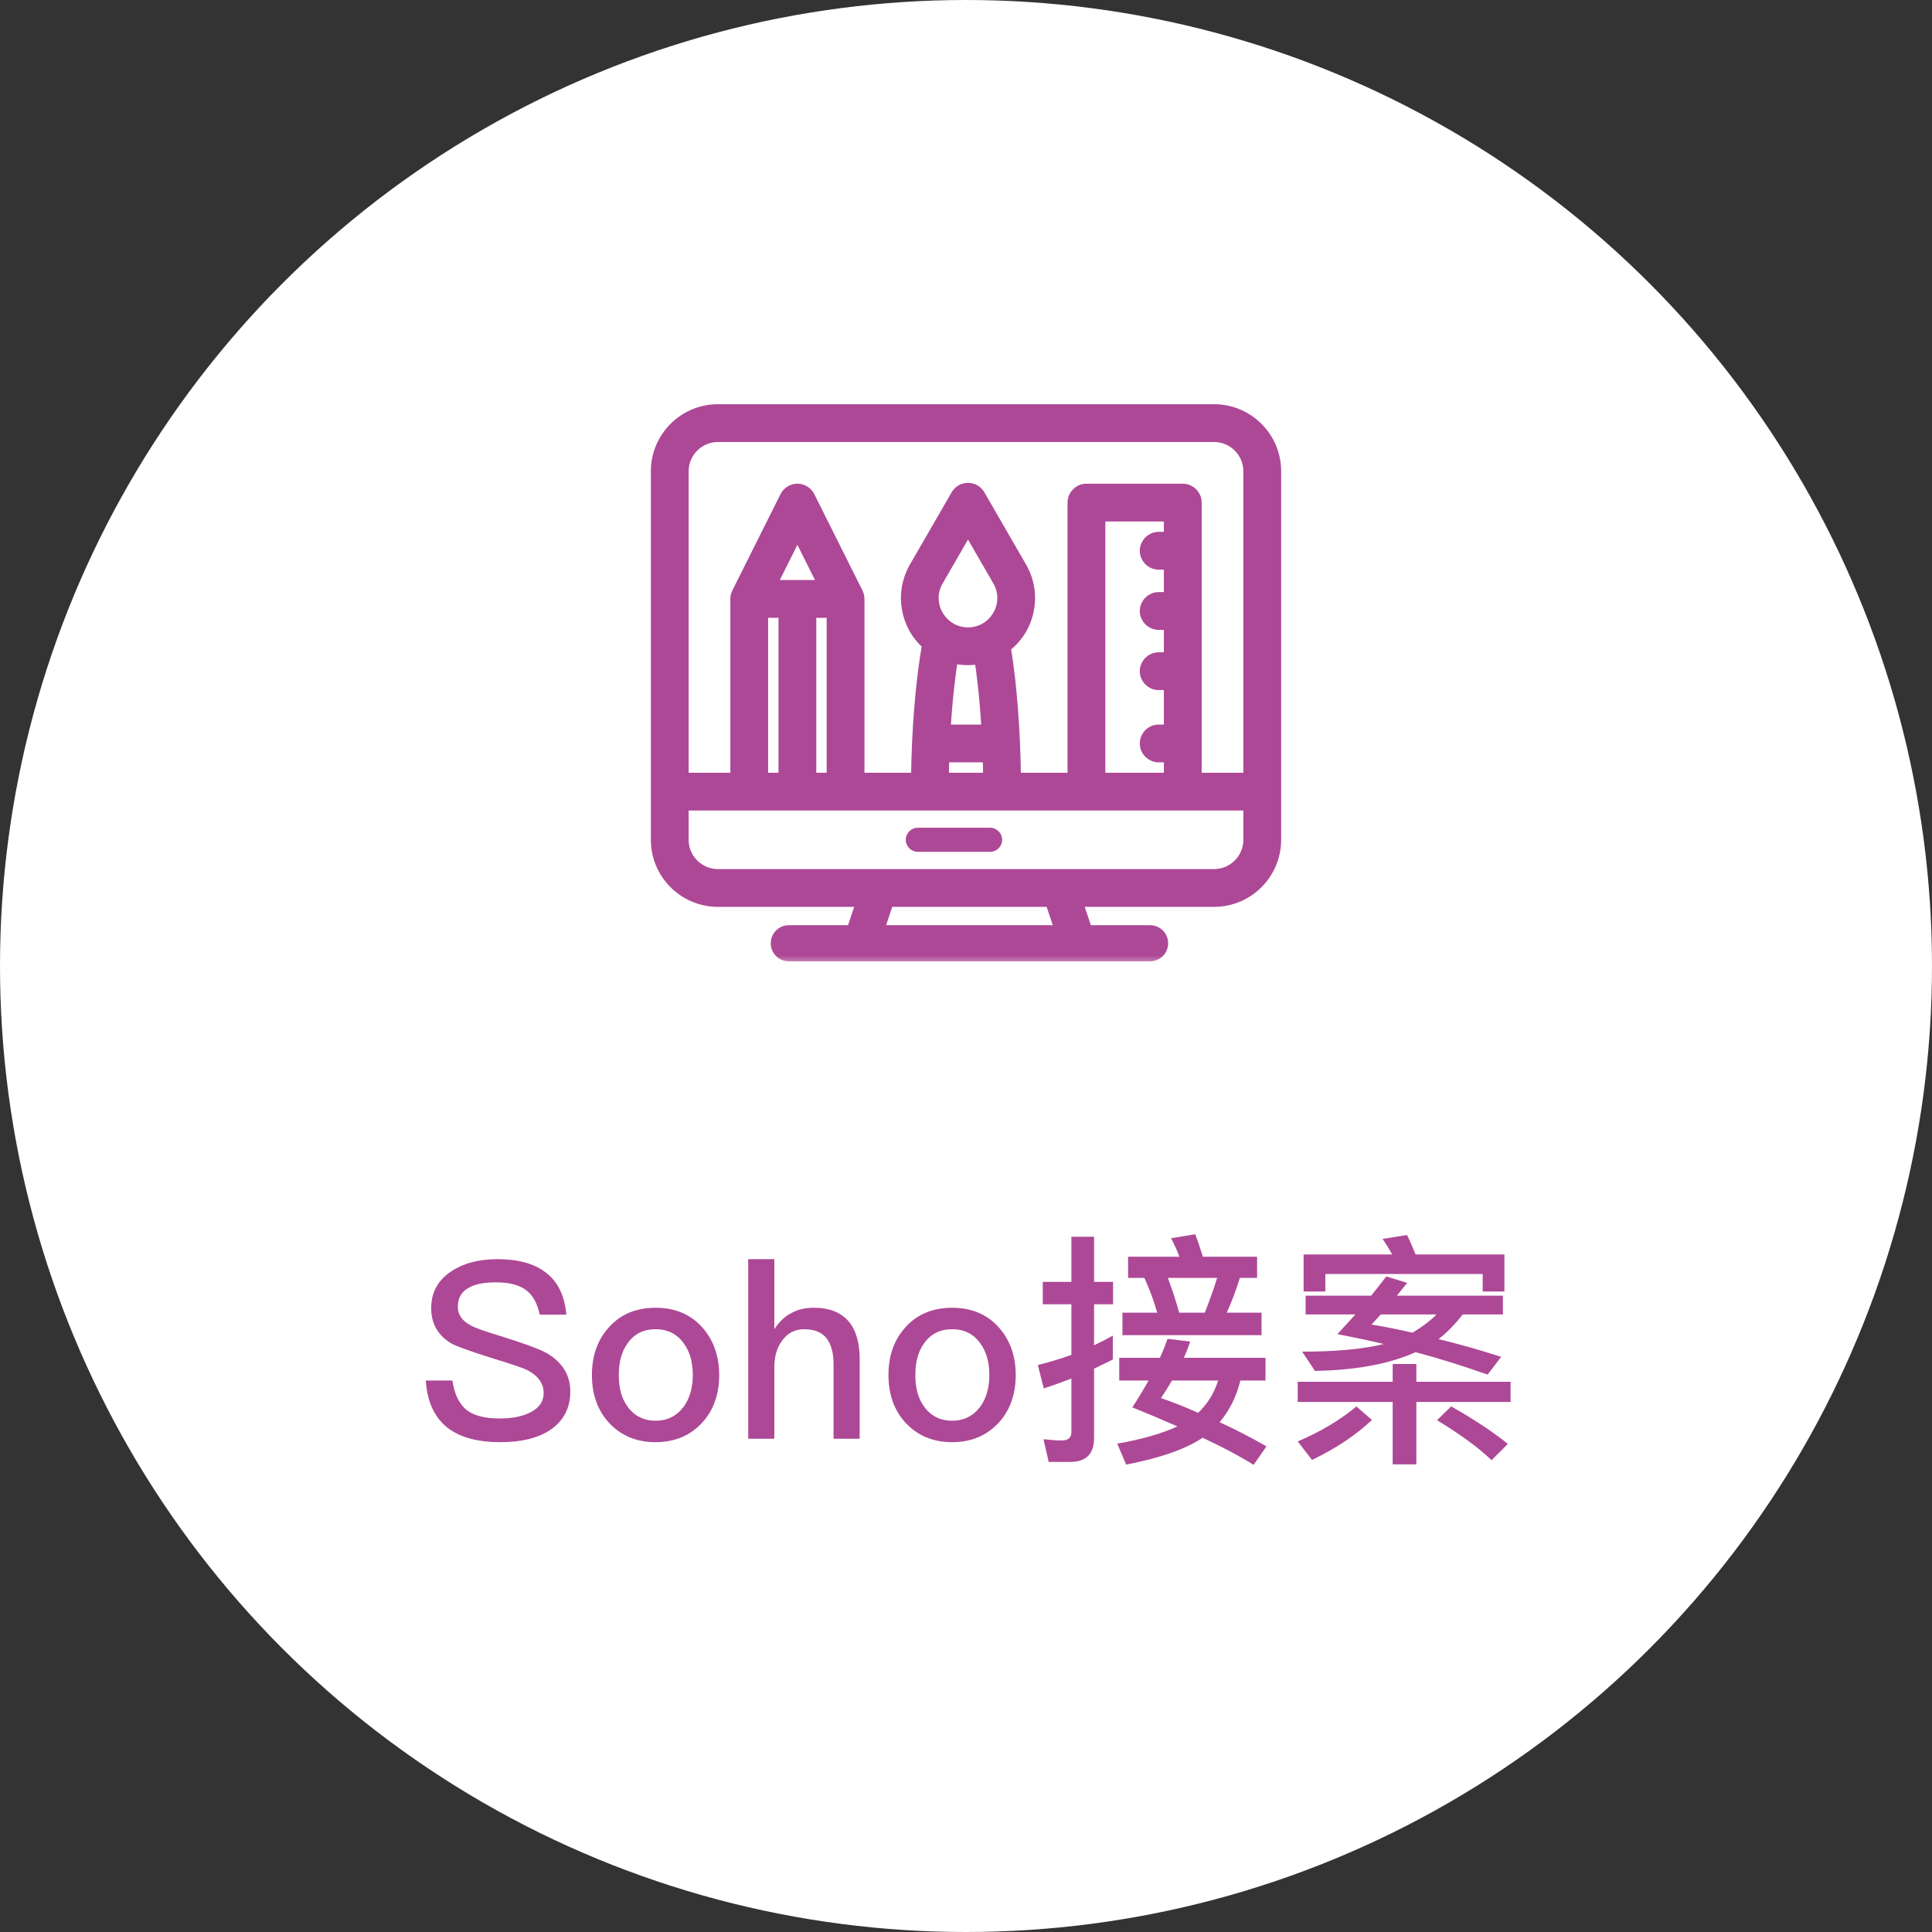
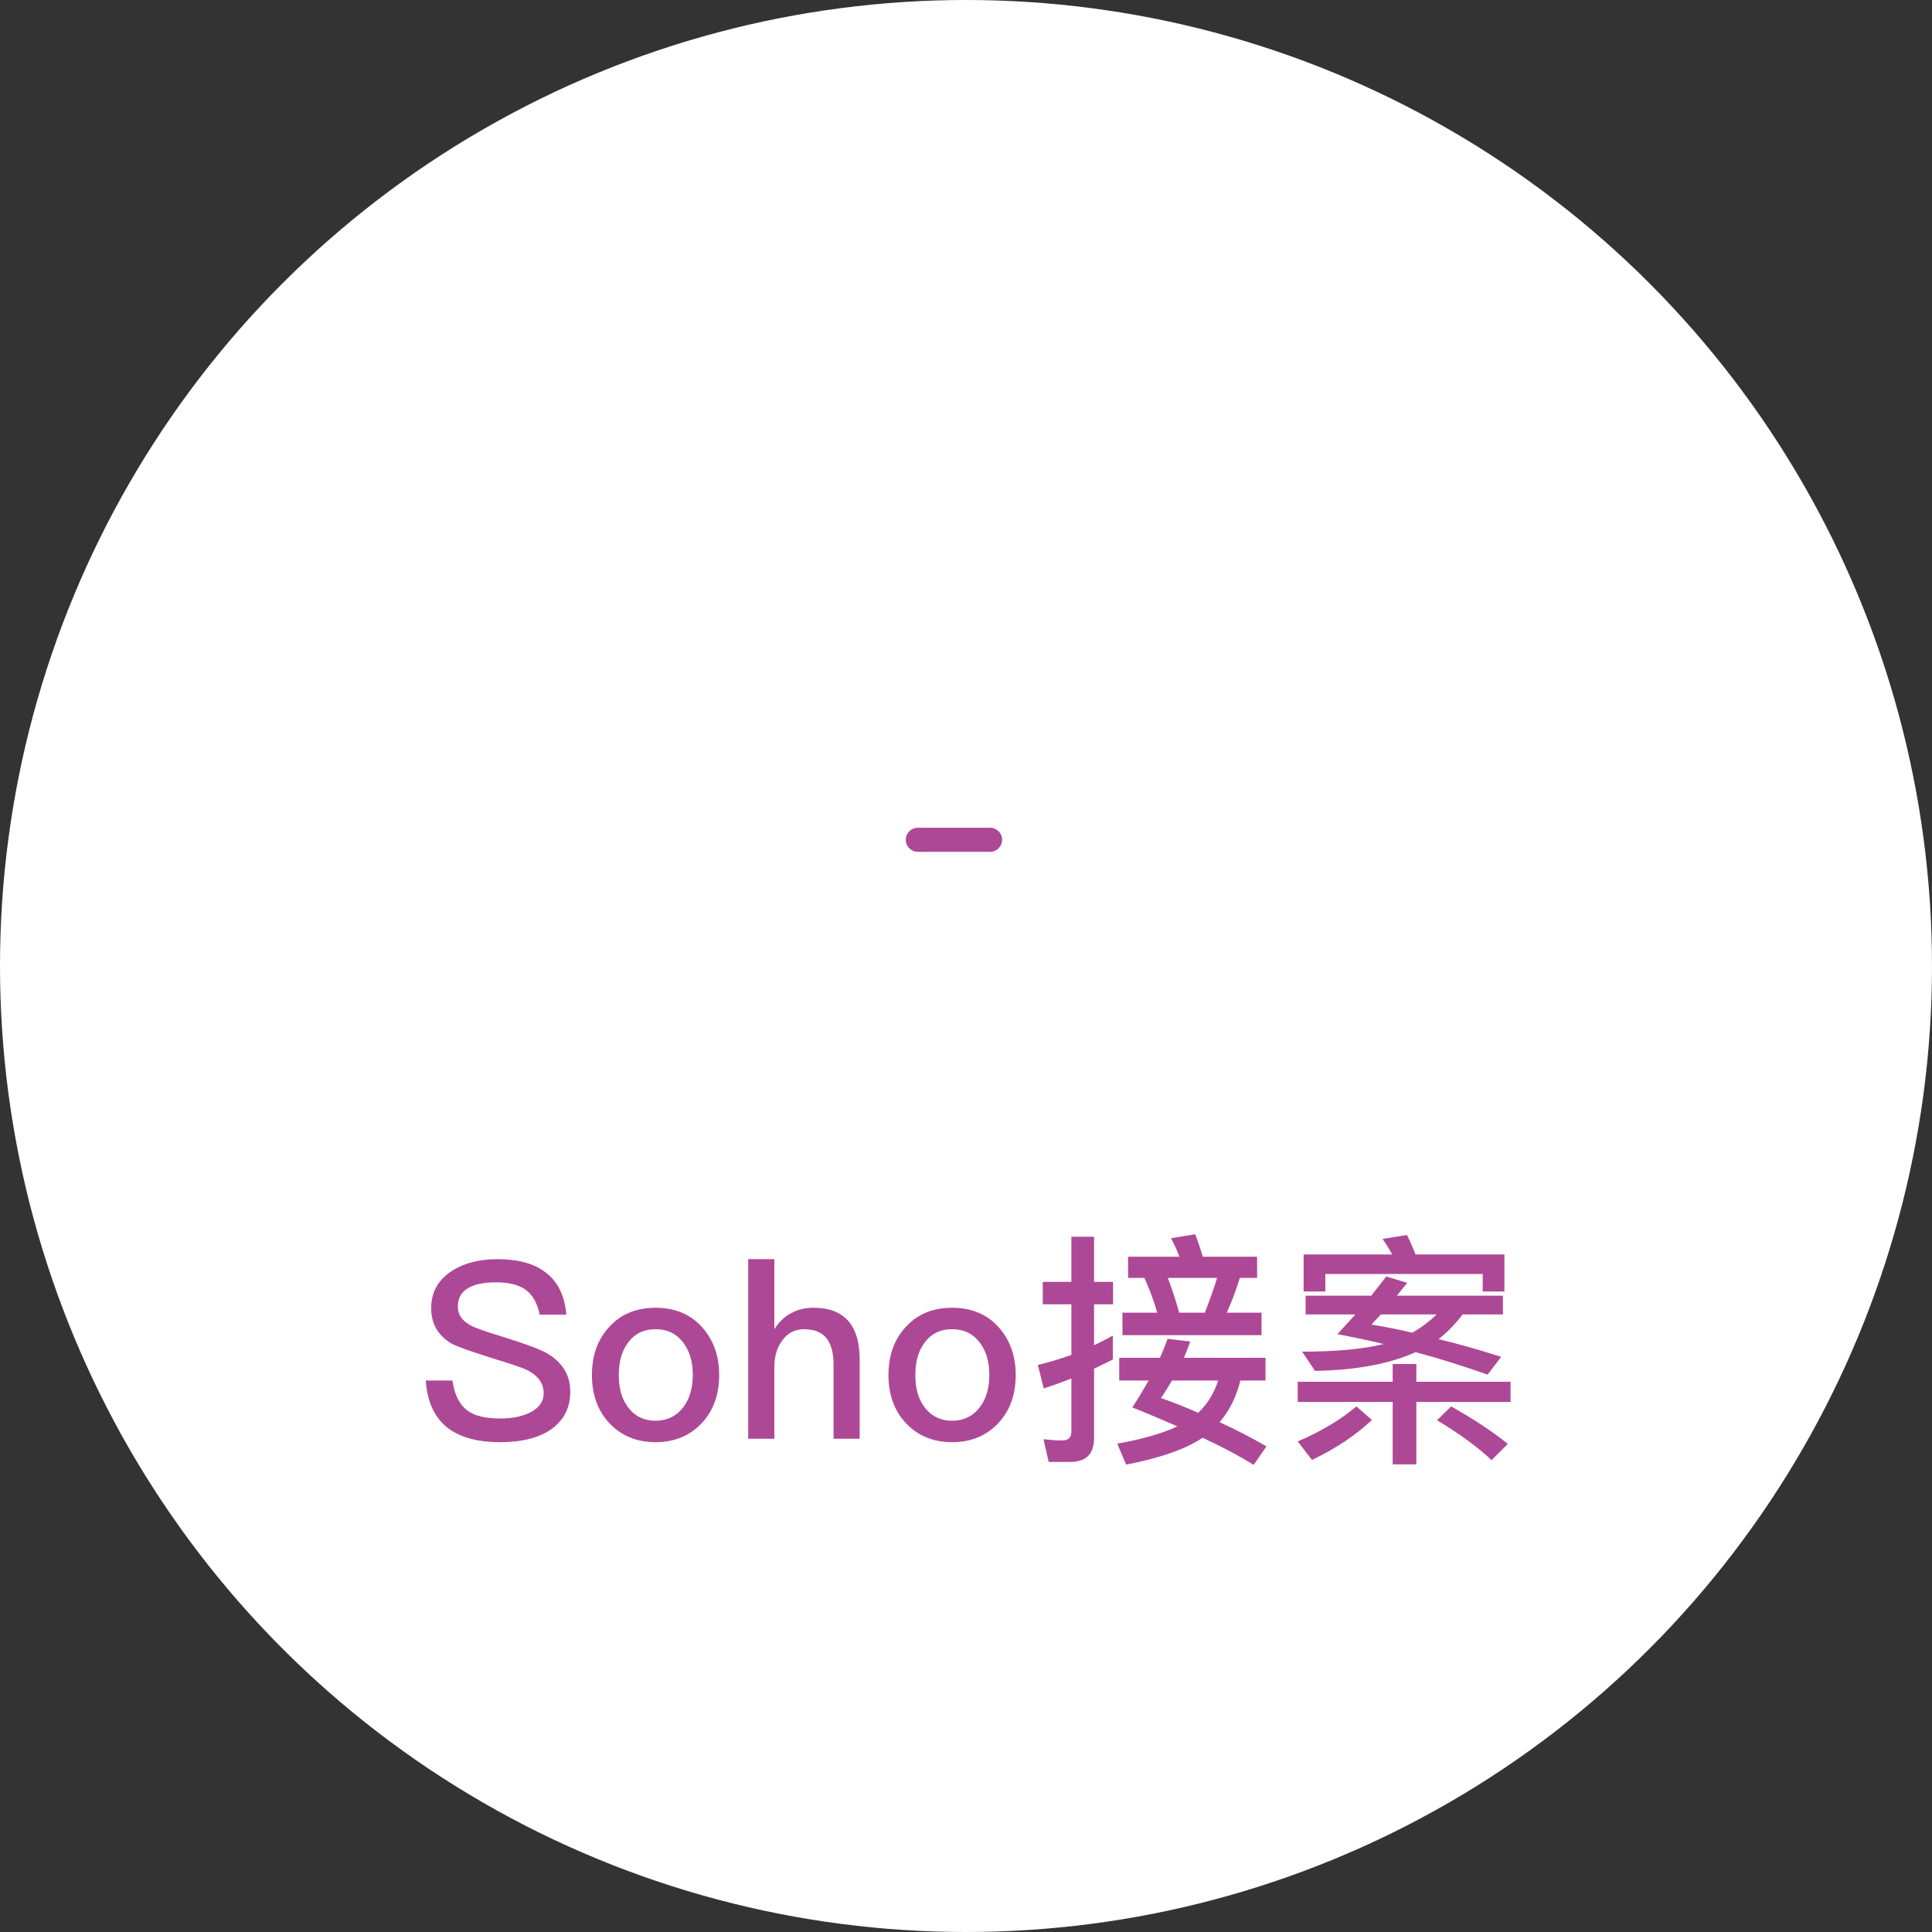
<svg xmlns="http://www.w3.org/2000/svg" xmlns:xlink="http://www.w3.org/1999/xlink" width="141px" height="141px" viewBox="0 0 141 141" version="1.1">
  <rect x="0" y="0" width="141" height="141" fill="#333333" stroke="none" />
  <title>群組 17</title>
  <desc>Created with Sketch.</desc>
  <defs>
-     <rect id="path-1" x="0" y="0" width="35.25" height="5.25" />
-   </defs>
+     </defs>
  <g id="Page-1" stroke="none" stroke-width="1" fill="none" fill-rule="evenodd">
    <g id="群組-17">
      <circle id="橢圓形copy" fill="#FFFFFF" cx="70.5" cy="70.5" r="70.5" />
      <path d="M36.293,91.896 C37.787,91.896 38.957,92.202 39.803,92.85 C40.703,93.516 41.207,94.542 41.333,95.946 L39.389,95.946 C39.209,95.118 38.885,94.506 38.381,94.146 C37.877,93.768 37.157,93.588 36.185,93.588 C35.339,93.588 34.691,93.714 34.241,93.966 C33.683,94.254 33.413,94.722 33.413,95.37 C33.413,95.946 33.719,96.396 34.367,96.738 C34.655,96.9 35.393,97.17 36.599,97.53 C38.327,98.07 39.461,98.484 39.965,98.79 C41.063,99.456 41.621,100.374 41.621,101.562 C41.621,102.714 41.171,103.614 40.271,104.28 C39.371,104.928 38.111,105.252 36.491,105.252 C34.925,105.252 33.701,104.928 32.819,104.316 C31.757,103.56 31.181,102.372 31.073,100.752 L33.017,100.752 C33.161,101.76 33.521,102.498 34.097,102.93 C34.619,103.326 35.411,103.524 36.491,103.524 C37.463,103.524 38.237,103.344 38.813,103.02 C39.389,102.696 39.677,102.246 39.677,101.67 C39.677,100.95 39.263,100.392 38.453,99.978 C38.165,99.834 37.319,99.546 35.897,99.114 C34.313,98.61 33.341,98.268 32.945,98.052 C31.955,97.458 31.469,96.594 31.469,95.478 C31.469,94.344 31.937,93.462 32.891,92.814 C33.791,92.202 34.925,91.896 36.293,91.896 Z M47.843,95.442 C49.247,95.442 50.381,95.91 51.227,96.846 C52.055,97.764 52.487,98.934 52.487,100.356 C52.487,101.76 52.073,102.93 51.245,103.83 C50.381,104.766 49.247,105.252 47.843,105.252 C46.439,105.252 45.305,104.766 44.441,103.83 C43.613,102.93 43.199,101.76 43.199,100.356 C43.199,98.934 43.613,97.764 44.459,96.846 C45.305,95.91 46.439,95.442 47.843,95.442 Z M47.843,97.008 C46.961,97.008 46.277,97.35 45.791,98.052 C45.359,98.646 45.161,99.42 45.161,100.356 C45.161,101.292 45.359,102.048 45.791,102.642 C46.277,103.326 46.961,103.686 47.843,103.686 C48.725,103.686 49.409,103.326 49.913,102.642 C50.345,102.03 50.561,101.274 50.561,100.356 C50.561,99.42 50.345,98.646 49.913,98.052 C49.409,97.35 48.725,97.008 47.843,97.008 Z M54.605,91.896 L56.513,91.896 L56.513,97.008 C56.855,96.468 57.287,96.054 57.809,95.802 C58.277,95.55 58.799,95.442 59.393,95.442 C60.509,95.442 61.355,95.766 61.931,96.432 C62.471,97.062 62.741,97.998 62.741,99.222 L62.741,105 L60.833,105 L60.833,99.546 C60.833,98.718 60.653,98.106 60.329,97.674 C59.969,97.224 59.411,97.008 58.691,97.008 C58.043,97.008 57.521,97.26 57.125,97.782 C56.711,98.304 56.513,98.97 56.513,99.78 L56.513,105 L54.605,105 L54.605,91.896 Z M69.485,95.442 C70.889,95.442 72.023,95.91 72.869,96.846 C73.697,97.764 74.129,98.934 74.129,100.356 C74.129,101.76 73.715,102.93 72.887,103.83 C72.023,104.766 70.889,105.252 69.485,105.252 C68.081,105.252 66.947,104.766 66.083,103.83 C65.255,102.93 64.841,101.76 64.841,100.356 C64.841,98.934 65.255,97.764 66.101,96.846 C66.947,95.91 68.081,95.442 69.485,95.442 Z M69.485,97.008 C68.603,97.008 67.919,97.35 67.433,98.052 C67.001,98.646 66.803,99.42 66.803,100.356 C66.803,101.292 67.001,102.048 67.433,102.642 C67.919,103.326 68.603,103.686 69.485,103.686 C70.367,103.686 71.051,103.326 71.555,102.642 C71.987,102.03 72.203,101.274 72.203,100.356 C72.203,99.42 71.987,98.646 71.555,98.052 C71.051,97.35 70.367,97.008 69.485,97.008 Z M87.227,90.078 C87.425,90.582 87.605,91.122 87.785,91.716 L91.745,91.716 L91.745,93.264 L90.485,93.264 C90.197,94.2 89.873,95.046 89.531,95.802 L92.069,95.802 L92.069,97.44 L81.917,97.44 L81.917,95.802 L84.455,95.802 C84.203,94.902 83.879,94.056 83.519,93.264 L82.331,93.264 L82.331,91.716 L86.075,91.716 C85.895,91.23 85.679,90.78 85.463,90.366 L87.227,90.078 Z M87.929,95.802 C88.253,94.974 88.559,94.128 88.829,93.264 L85.229,93.264 C85.517,94.02 85.805,94.866 86.057,95.802 L87.929,95.802 Z M78.119,106.692 L76.535,106.692 L76.157,105.036 C76.625,105.09 77.093,105.126 77.525,105.126 C77.957,105.126 78.191,104.91 78.191,104.514 L78.191,100.608 C77.525,100.86 76.859,101.112 76.175,101.328 L75.743,99.618 C76.571,99.42 77.399,99.168 78.191,98.88 L78.191,95.19 L76.103,95.19 L76.103,93.552 L78.191,93.552 L78.191,90.258 L79.847,90.258 L79.847,93.552 L81.233,93.552 L81.233,95.19 L79.847,95.19 L79.847,98.178 C80.315,97.962 80.765,97.728 81.215,97.476 L81.215,99.222 C80.747,99.456 80.297,99.672 79.847,99.888 L79.847,104.946 C79.847,106.098 79.271,106.692 78.119,106.692 Z M85.211,97.71 L86.867,97.908 C86.723,98.322 86.561,98.718 86.399,99.096 L92.357,99.096 L92.357,100.752 L90.521,100.752 C90.233,101.94 89.729,102.948 89.009,103.794 C90.197,104.334 91.331,104.928 92.429,105.558 L91.493,106.908 C90.485,106.278 89.243,105.612 87.767,104.928 C86.543,105.756 84.689,106.404 82.187,106.89 L81.539,105.36 C83.375,105.036 84.851,104.604 85.931,104.1 C84.905,103.65 83.807,103.182 82.637,102.714 C83.087,102.03 83.483,101.364 83.825,100.752 L81.683,100.752 L81.683,99.096 L84.653,99.096 C84.869,98.628 85.049,98.16 85.211,97.71 Z M88.901,100.752 L85.535,100.752 C85.283,101.184 85.013,101.616 84.725,102.03 C85.661,102.354 86.561,102.714 87.443,103.11 C88.127,102.462 88.613,101.67 88.901,100.752 Z M101.171,93.156 L102.701,93.624 C102.431,93.948 102.179,94.272 101.945,94.56 L109.685,94.56 L109.685,95.928 L106.751,95.928 C106.193,96.648 105.599,97.26 104.987,97.728 C106.463,98.088 107.993,98.52 109.559,99.024 L108.569,100.32 C106.823,99.708 105.077,99.15 103.313,98.682 C101.405,99.546 98.957,99.996 95.969,100.05 L95.033,98.646 C97.553,98.646 99.551,98.448 100.991,98.088 C99.875,97.818 98.741,97.584 97.607,97.368 C98.057,96.882 98.489,96.396 98.921,95.928 L95.285,95.928 L95.285,94.56 L100.073,94.56 C100.451,94.092 100.811,93.624 101.171,93.156 Z M103.079,97.26 C103.763,96.864 104.357,96.414 104.843,95.928 L100.775,95.928 C100.523,96.198 100.307,96.45 100.091,96.666 C101.063,96.828 102.071,97.026 103.079,97.26 Z M109.793,91.554 L109.793,94.254 L108.209,94.254 L108.209,92.976 L96.725,92.976 L96.725,94.254 L95.141,94.254 L95.141,91.554 L101.603,91.554 C101.387,91.158 101.153,90.78 100.901,90.42 L102.683,90.132 C102.899,90.564 103.097,91.032 103.313,91.554 L109.793,91.554 Z M94.709,100.842 L101.639,100.842 L101.639,99.546 L103.367,99.546 L103.367,100.842 L110.243,100.842 L110.243,102.318 L103.367,102.318 L103.367,106.872 L101.639,106.872 L101.639,102.318 L94.709,102.318 L94.709,100.842 Z M105.905,102.642 C107.543,103.56 108.929,104.478 110.045,105.378 L108.857,106.566 C107.903,105.648 106.571,104.676 104.879,103.65 L105.905,102.642 Z M98.993,102.642 L100.127,103.632 C98.939,104.748 97.481,105.72 95.753,106.548 L94.709,105.198 C96.401,104.478 97.841,103.614 98.993,102.642 Z" id="Soho接案" fill="#AD4896" fill-rule="nonzero" />
      <g id="群組-12copy" transform="translate(48, 30)">
        <g id="1077701" fill-rule="nonzero">
-           <path d="M27.773,30.41 C27.288,30.41 26.895,30.804 26.895,31.289 C26.895,31.774 27.288,32.168 27.773,32.168 C28.259,32.168 28.652,31.774 28.652,31.289 C28.652,30.804 28.259,30.41 27.773,30.41 Z" id="路徑" fill="#FFFFFF" />
-           <path d="M40.605,0 L4.395,0 C1.971,0 0,1.971 0,4.395 L0,31.289 C0,33.712 1.971,35.684 4.395,35.684 L18.105,35.684 L26.895,35.684 L40.605,35.684 C43.029,35.684 45,33.712 45,31.289 L45,4.395 C45,1.971 43.029,0 40.605,0 Z M4.395,1.758 L40.605,1.758 C42.059,1.758 43.242,2.941 43.242,4.395 L43.242,26.895 L39.199,26.895 L39.199,6.68 C39.199,6.194 38.806,5.801 38.32,5.801 L31.289,5.801 C30.804,5.801 30.41,6.194 30.41,6.68 L30.41,26.895 L26.011,26.895 C26.002,25.985 25.978,25.089 25.94,24.22 C25.786,20.641 25.436,18.243 25.253,17.188 C27.067,15.853 27.562,13.378 26.453,11.456 L23.407,6.179 C23.25,5.908 22.96,5.74 22.646,5.74 C22.332,5.74 22.042,5.908 21.885,6.179 L18.837,11.456 C17.792,13.269 18.162,15.617 19.804,17.002 C19.614,18.054 19.23,20.538 19.063,24.218 C19.024,25.097 18.999,25.994 18.989,26.895 L14.59,26.895 L14.59,13.711 C14.59,13.572 14.557,13.445 14.503,13.332 C14.501,13.327 14.499,13.322 14.497,13.318 L10.982,6.287 C10.833,5.989 10.528,5.801 10.195,5.801 C9.862,5.801 9.558,5.989 9.409,6.287 L5.893,13.318 C5.891,13.322 5.89,13.327 5.888,13.332 C5.833,13.446 5.801,13.575 5.801,13.711 L5.801,26.895 L1.758,26.895 L1.758,4.395 C1.758,2.941 2.941,1.758 4.395,1.758 Z M32.168,26.895 L32.168,7.559 L37.441,7.559 L37.441,9.316 L36.562,9.316 C36.077,9.316 35.684,9.71 35.684,10.195 C35.684,10.681 36.077,11.074 36.562,11.074 L37.441,11.074 L37.441,13.711 L36.562,13.711 C36.077,13.711 35.684,14.104 35.684,14.59 C35.684,15.075 36.077,15.469 36.562,15.469 L37.441,15.469 L37.441,18.105 L36.562,18.105 C36.077,18.105 35.684,18.499 35.684,18.984 C35.684,19.47 36.077,19.863 36.562,19.863 L37.441,19.863 L37.441,23.379 L36.562,23.379 C36.077,23.379 35.684,23.772 35.684,24.258 C35.684,24.743 36.077,25.137 36.562,25.137 L37.441,25.137 L37.441,26.895 L32.168,26.895 Z M22.646,18.045 C22.965,18.045 23.283,18.008 23.594,17.939 C23.757,18.985 23.997,20.835 24.139,23.379 L20.867,23.379 C21.016,20.836 21.267,18.958 21.44,17.877 C21.829,17.988 22.235,18.045 22.646,18.045 Z M22.646,16.287 C20.637,16.287 19.342,14.101 20.36,12.335 L22.646,8.377 L24.931,12.334 C25.945,14.093 24.667,16.287 22.646,16.287 Z M20.786,25.137 L24.216,25.137 C24.234,25.714 24.247,26.302 24.253,26.895 L20.747,26.895 C20.754,26.305 20.767,25.718 20.786,25.137 Z M11.074,26.895 L11.074,14.59 L12.832,14.59 L12.832,26.895 L11.074,26.895 Z M7.559,26.895 L7.559,14.59 L9.316,14.59 L9.316,26.895 L7.559,26.895 Z M8.102,12.832 L10.195,8.645 L12.289,12.832 L8.102,12.832 Z M40.605,33.926 L4.395,33.926 C2.941,33.926 1.758,32.743 1.758,31.289 L1.758,28.652 L43.242,28.652 L43.242,31.289 C43.242,32.743 42.059,33.926 40.605,33.926 Z" id="形狀" stroke="#AD4896" fill="#AD4896" />
          <path d="M24.258,30.41 L18.984,30.41 C18.499,30.41 18.105,30.804 18.105,31.289 C18.105,31.775 18.499,32.168 18.984,32.168 L24.258,32.168 C24.743,32.168 25.137,31.775 25.137,31.289 C25.137,30.804 24.743,30.41 24.258,30.41 Z" id="路徑" fill="#AD4896" />
        </g>
        <g id="合併形狀" transform="translate(5.25, 35.25)">
          <mask id="mask-2" fill="white">
            <use xlink:href="#path-1" />
          </mask>
          <g id="遮罩" />
-           <path d="M13.179,-3 L11.421,2.273 L23.583,2.273 L21.825,-3 L24.605,-3 L26.362,2.273 L30.686,2.273 C31.414,2.273 32.004,2.864 32.004,3.592 C32.004,4.32 31.414,4.91 30.686,4.91 L4.318,4.91 C3.59,4.91 3,4.32 3,3.592 C3,2.864 3.59,2.273 4.318,2.273 L8.641,2.273 L10.399,-3 L13.179,-3 Z" fill="#AD4896" fill-rule="nonzero" mask="url(#mask-2)" />
        </g>
      </g>
    </g>
  </g>
</svg>